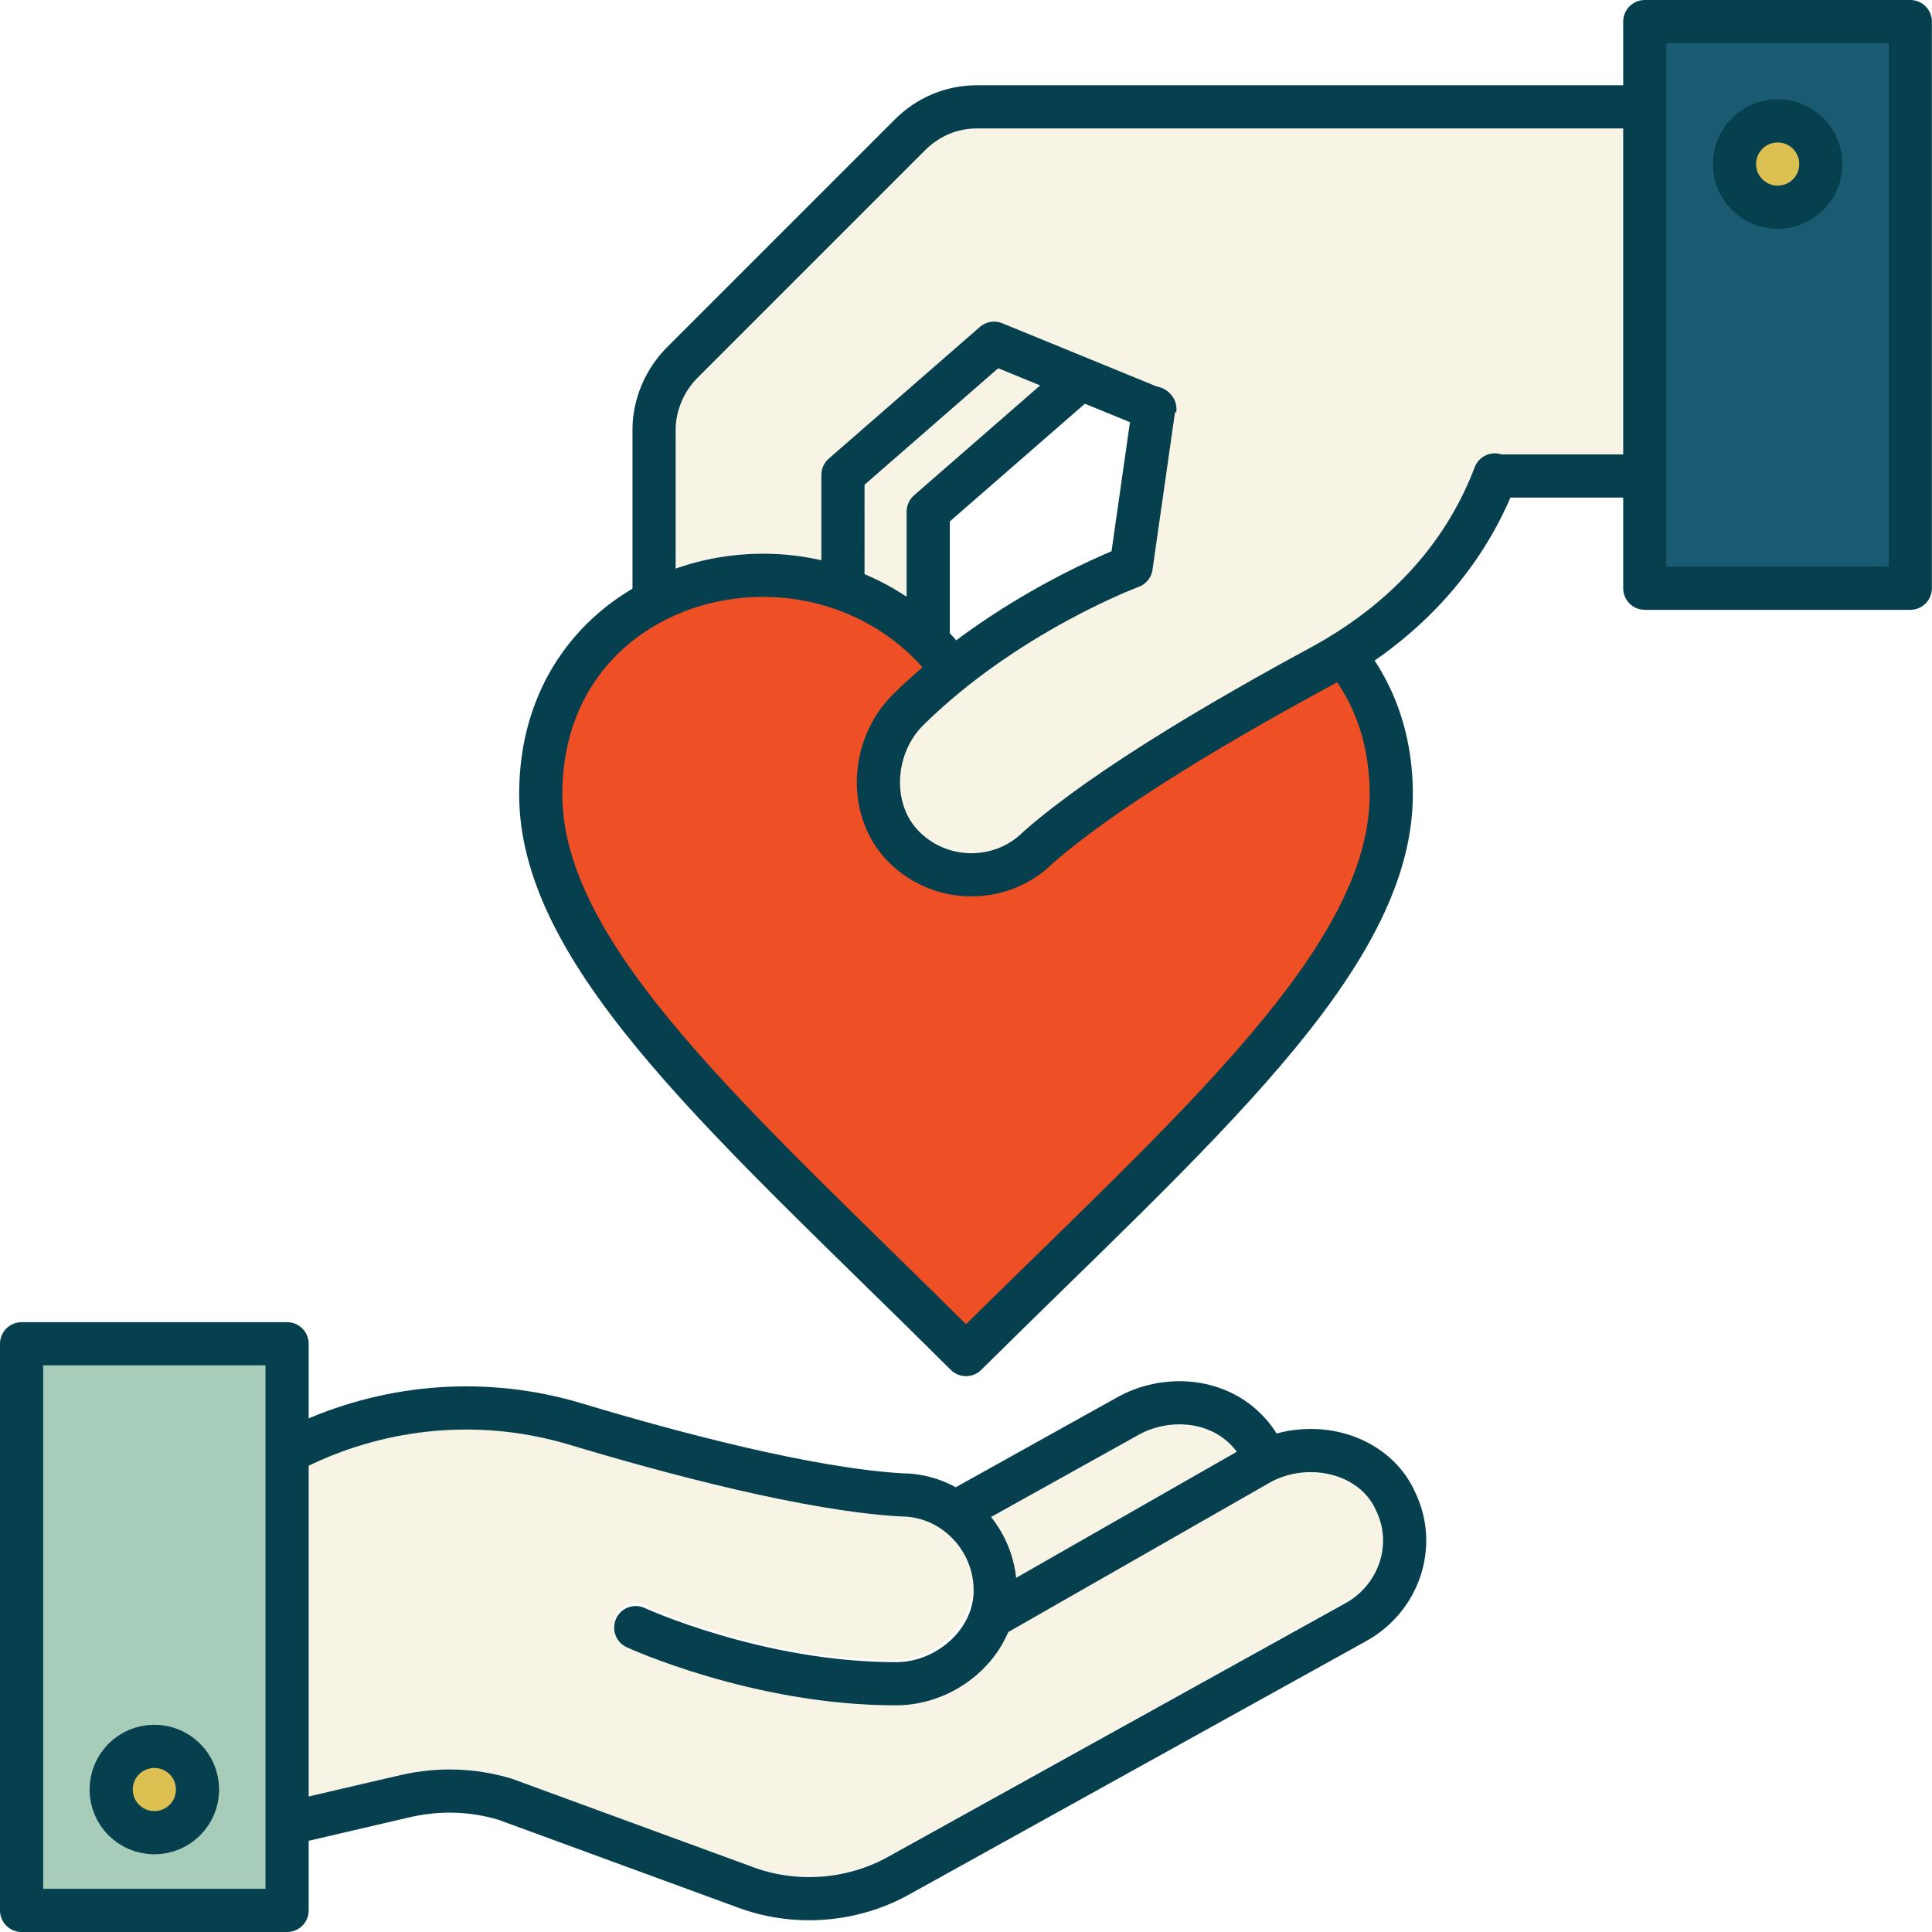
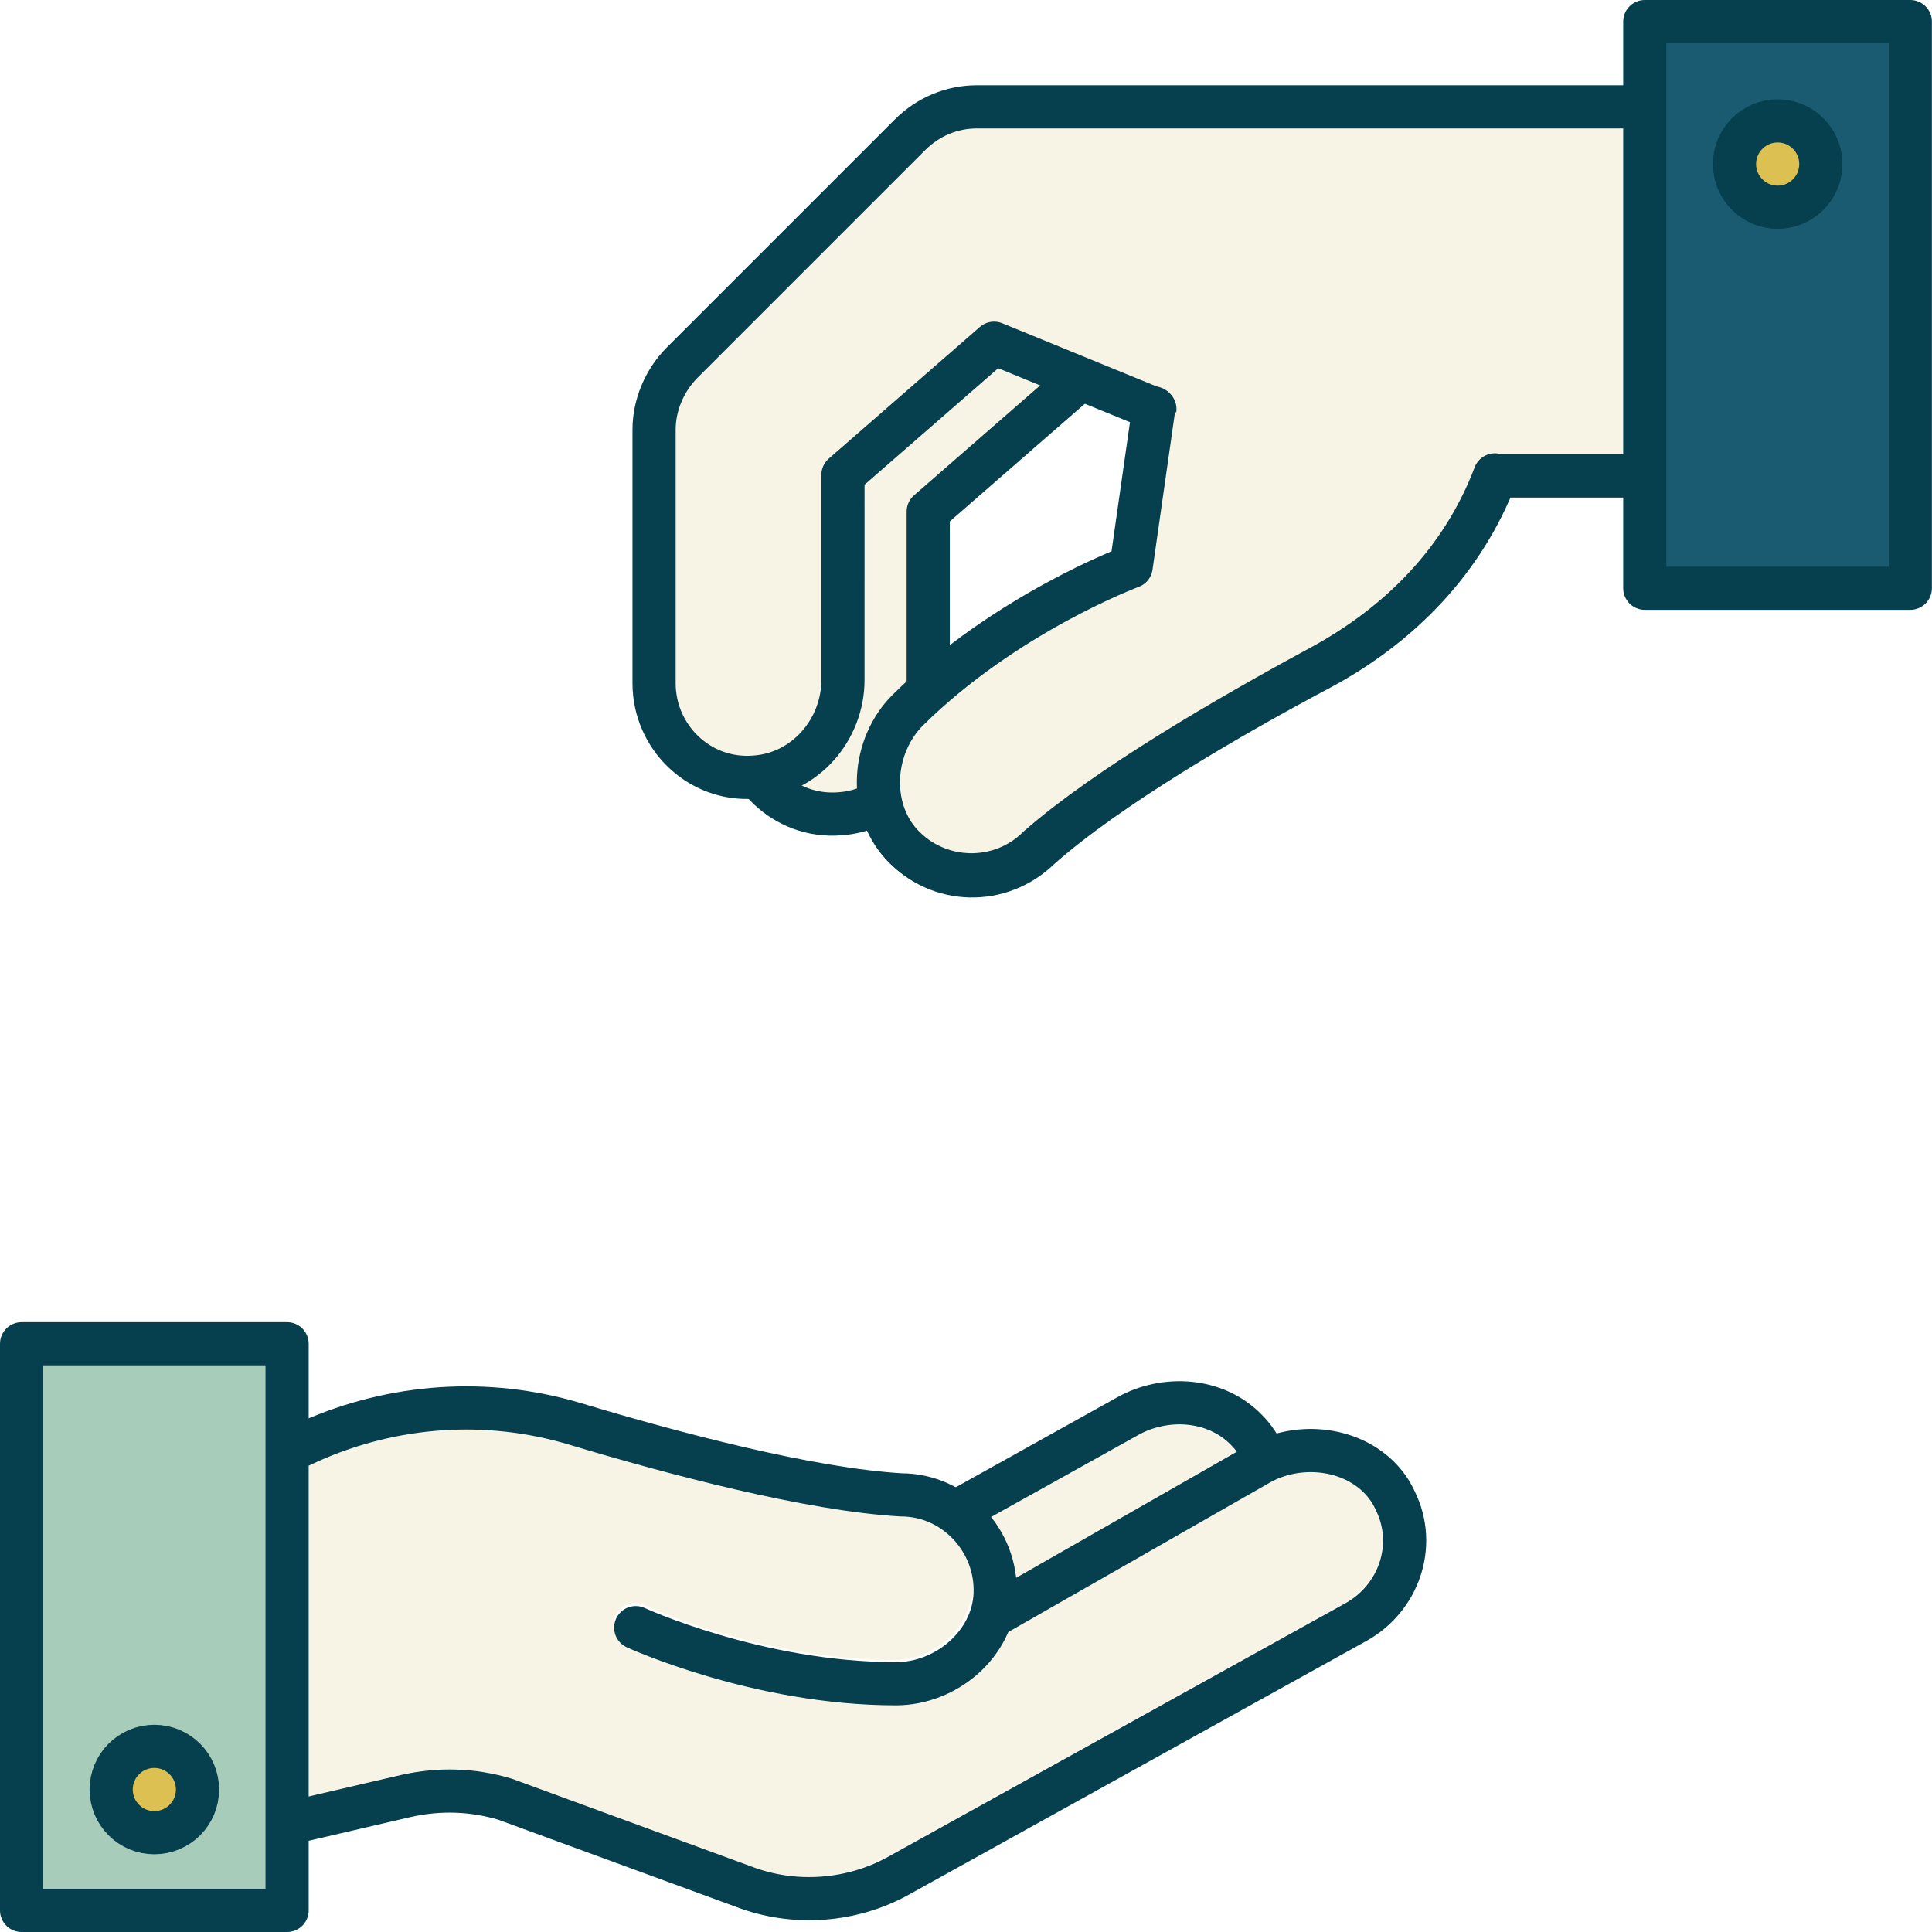
<svg xmlns="http://www.w3.org/2000/svg" version="1.1" id="Layer_1" x="0" y="0" viewBox="0 0 179 179" style="enable-background:new 0 0 179 179" xml:space="preserve">
  <style>.st0{fill:#f8f4e5}.st2{fill:none;stroke:#063f4e;stroke-width:4;stroke-linecap:round;stroke-linejoin:round;stroke-miterlimit:10}.st3{fill:#b5a79b}.st4,.st6{fill:#dcc052;stroke:#063f4e;stroke-width:4;stroke-linecap:round;stroke-linejoin:round;stroke-miterlimit:10}.st6{fill:#f8f4e5}</style>
  <path class="st0" d="M105.4 133c2.8-1.6 6.5-1.2 8.6.9.2.2.4.4.5.6l-20.4 11.7c-.2-2-1-4-2.3-5.6l13.6-7.6z" />
  <path class="st0" d="m124.6 148.5-42.2 23.4c-3.9 2.2-8.6 2.6-12.9 1l-22.1-8.1h-.1c-1.9-.6-3.8-.9-5.7-.9-1.5 0-3 .2-4.5.5l-14.7 3.8v-30.9l7-2.1c7.2-3.3 15.4-3.8 23-1.5 9.2 2.8 22 6.2 30.7 6.7h.1c1.3 0 2.6.4 3.7 1.1 3 1.3 4.4 3.8 2.8 7.5-.9 2.7-3.7 4.8-6.8 4.8-12.2 0-23.1-5-23.2-5.1-1-.5-2.2 0-2.7 1s0 2.2 1 2.7c.5.2 11.8 5.4 24.9 5.4 4.6 0 8.7-2.8 10.4-6.8l24.3-13.9c2.8-1.6 6.5-1.2 8.6.9.5.5.9 1.1 1.3 1.7 1.5 3.3.2 7.1-2.9 8.8z" />
  <path style="fill:#a7cdba" d="M2 124.5h24.6V177H2z" />
  <path class="st0" d="m81.5 20.5-13 46.2c0 5 4.2 9.1 9.3 8.7 4.7-.3 8.2-4.4 8.2-9v-19l14-12.2-18.5-14.7z" />
  <path class="st2" d="M68.5 43.2v23.5c0 5 4.2 9.1 9.3 8.7 4.7-.3 8.2-4.4 8.2-9v-19l14-12.2M2 124.5h24.6V177H2zM58.9 150.8S70.2 156 83 156c4.7 0 9-3.7 9.2-8.3.2-5-3.8-9.2-8.7-9.2-8.5-.5-21-3.8-30.3-6.6-8.1-2.4-16.7-1.8-24.4 1.6l-1.3.6" />
  <path class="st2" d="m92.2 149.6 24.5-14h0c3.4-1.9 8.1-1.6 11 1.2.7.7 1.2 1.4 1.6 2.3 2 4.1.3 9-3.7 11.2l-42.2 23.4c-4.4 2.5-9.8 2.9-14.5 1.1l-22.1-8.1c-3-.9-6.1-1-9.2-.3l-10.3 2.4M88.7 140l15.8-8.8h0c3.4-1.9 8.1-1.7 11 1.3.7.7 1.2 1.5 1.6 2.3" />
-   <circle class="st3" cx="14.3" cy="165.8" r="4" />
  <circle class="st4" cx="14.3" cy="165.8" r="4" />
  <path transform="rotate(-180 164.695 28.25)" style="fill:#1a5b72" d="M152.4 2H177v52.5h-24.6z" />
  <circle class="st3" cx="164.7" cy="15.2" r="3.1" />
  <path class="st6" d="M151.6 9.9H90.5c-2.3 0-4.5.9-6.2 2.6L63.2 33.6c-1.6 1.6-2.6 3.9-2.6 6.2v23.5c0 5 4.2 9.1 9.3 8.7 4.7-.3 8.2-4.4 8.2-9V44l14-12.2 14.9 6.1-2.1 14.7s-11.7 4.3-20.7 13.3c-3.3 3.3-3.7 8.9-.6 12.4 3.4 3.7 9.1 3.8 12.7.3 6.3-5.6 17.6-12.2 26.1-16.7 7.4-4 13.2-10 16.2-17.8h13.1" />
-   <path d="M108.3 53.4c-7.2 0-14.6 3.4-18.8 10.6-4.2-7.2-11.6-10.7-18.8-10.7-10.4 0-20.6 7.2-20.6 20.3 0 15.3 18.3 30.9 39.4 51.9 21.1-20.9 39.4-36.6 39.4-51.9 0-13-10.2-20.2-20.6-20.2z" style="fill-rule:evenodd;clip-rule:evenodd;fill:#ef4f24" />
-   <path d="M108.3 53.4c-7.2 0-14.6 3.4-18.8 10.6-4.2-7.2-11.6-10.7-18.8-10.7-10.4 0-20.6 7.2-20.6 20.3 0 15.3 18.3 30.9 39.4 51.9 21.1-20.9 39.4-36.6 39.4-51.9 0-13-10.2-20.2-20.6-20.2z" style="fill-rule:evenodd;clip-rule:evenodd;fill:none;stroke:#063f4e;stroke-width:4;stroke-linecap:round;stroke-linejoin:round;stroke-miterlimit:10" />
  <path class="st6" d="M138.5 44c-3 7.9-8.8 13.8-16.2 17.8-8.5 4.6-19.7 11.1-26.1 16.7-3.5 3.5-9.3 3.4-12.7-.3-3.1-3.4-2.7-9.1.6-12.4 9.1-9 20.7-13.3 20.7-13.3l2.1-14.7" />
  <path transform="rotate(-180 164.695 28.25)" class="st2" d="M152.4 2H177v52.5h-24.6z" />
  <circle class="st4" cx="164.7" cy="15.2" r="4" />
</svg>